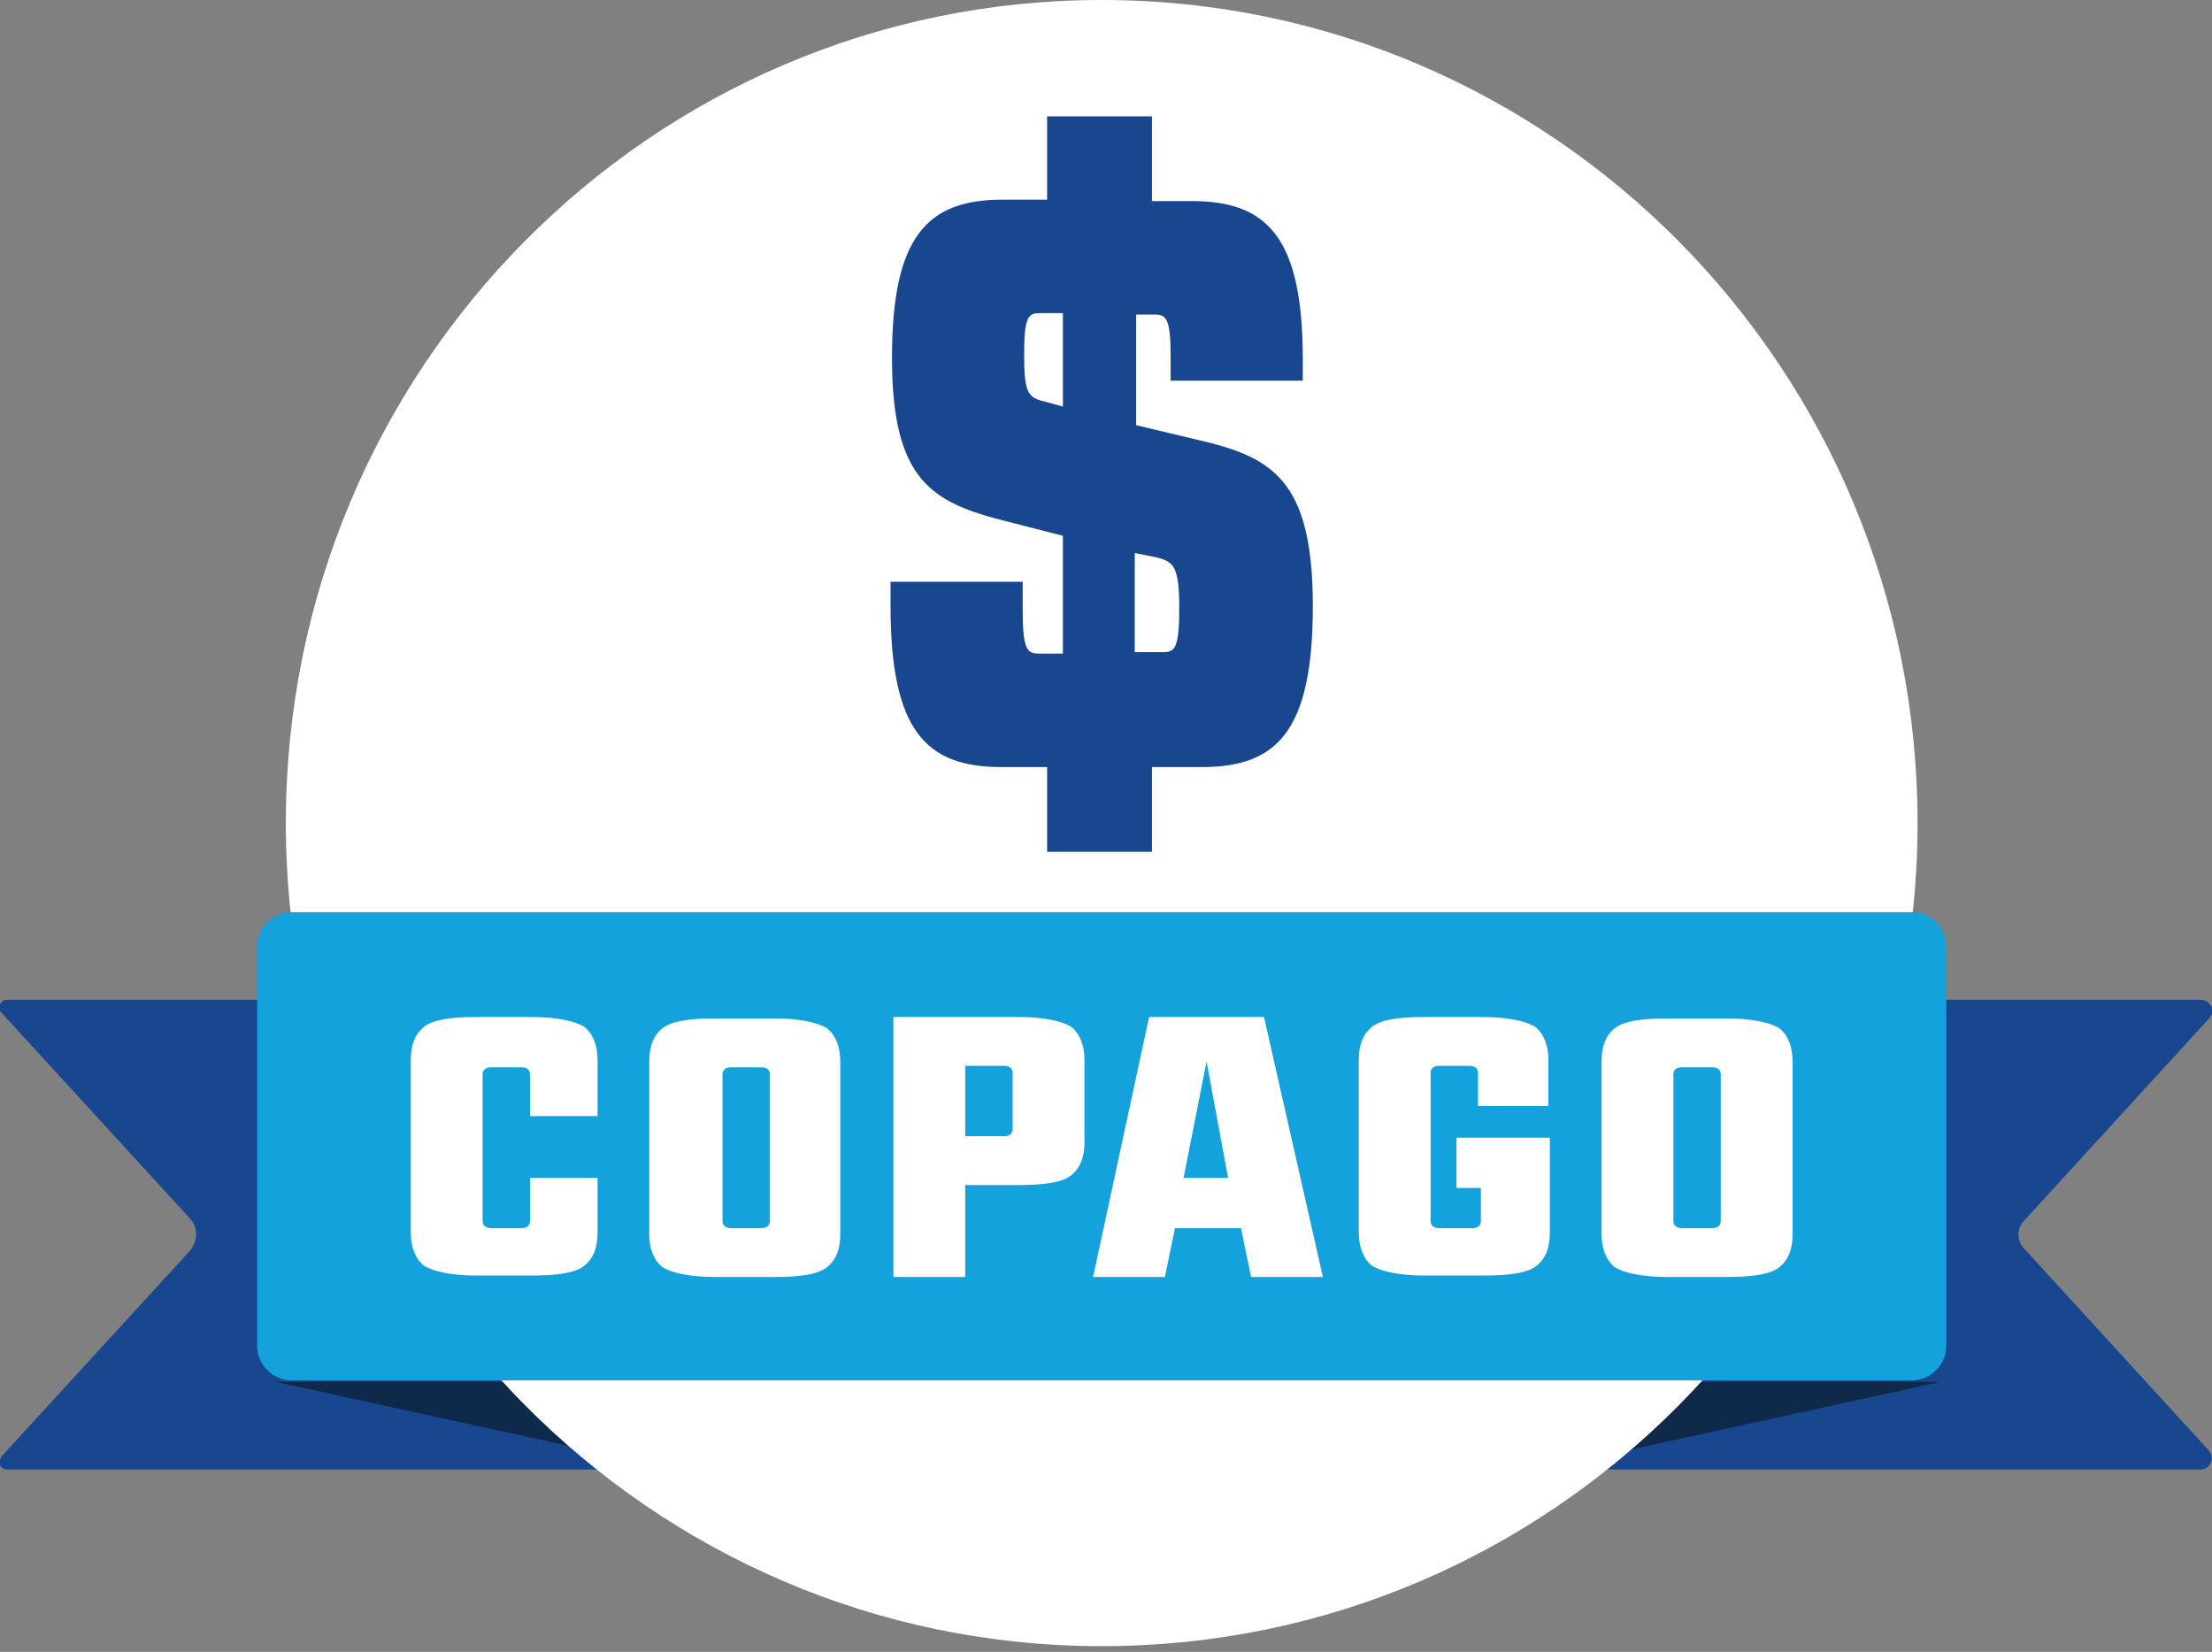
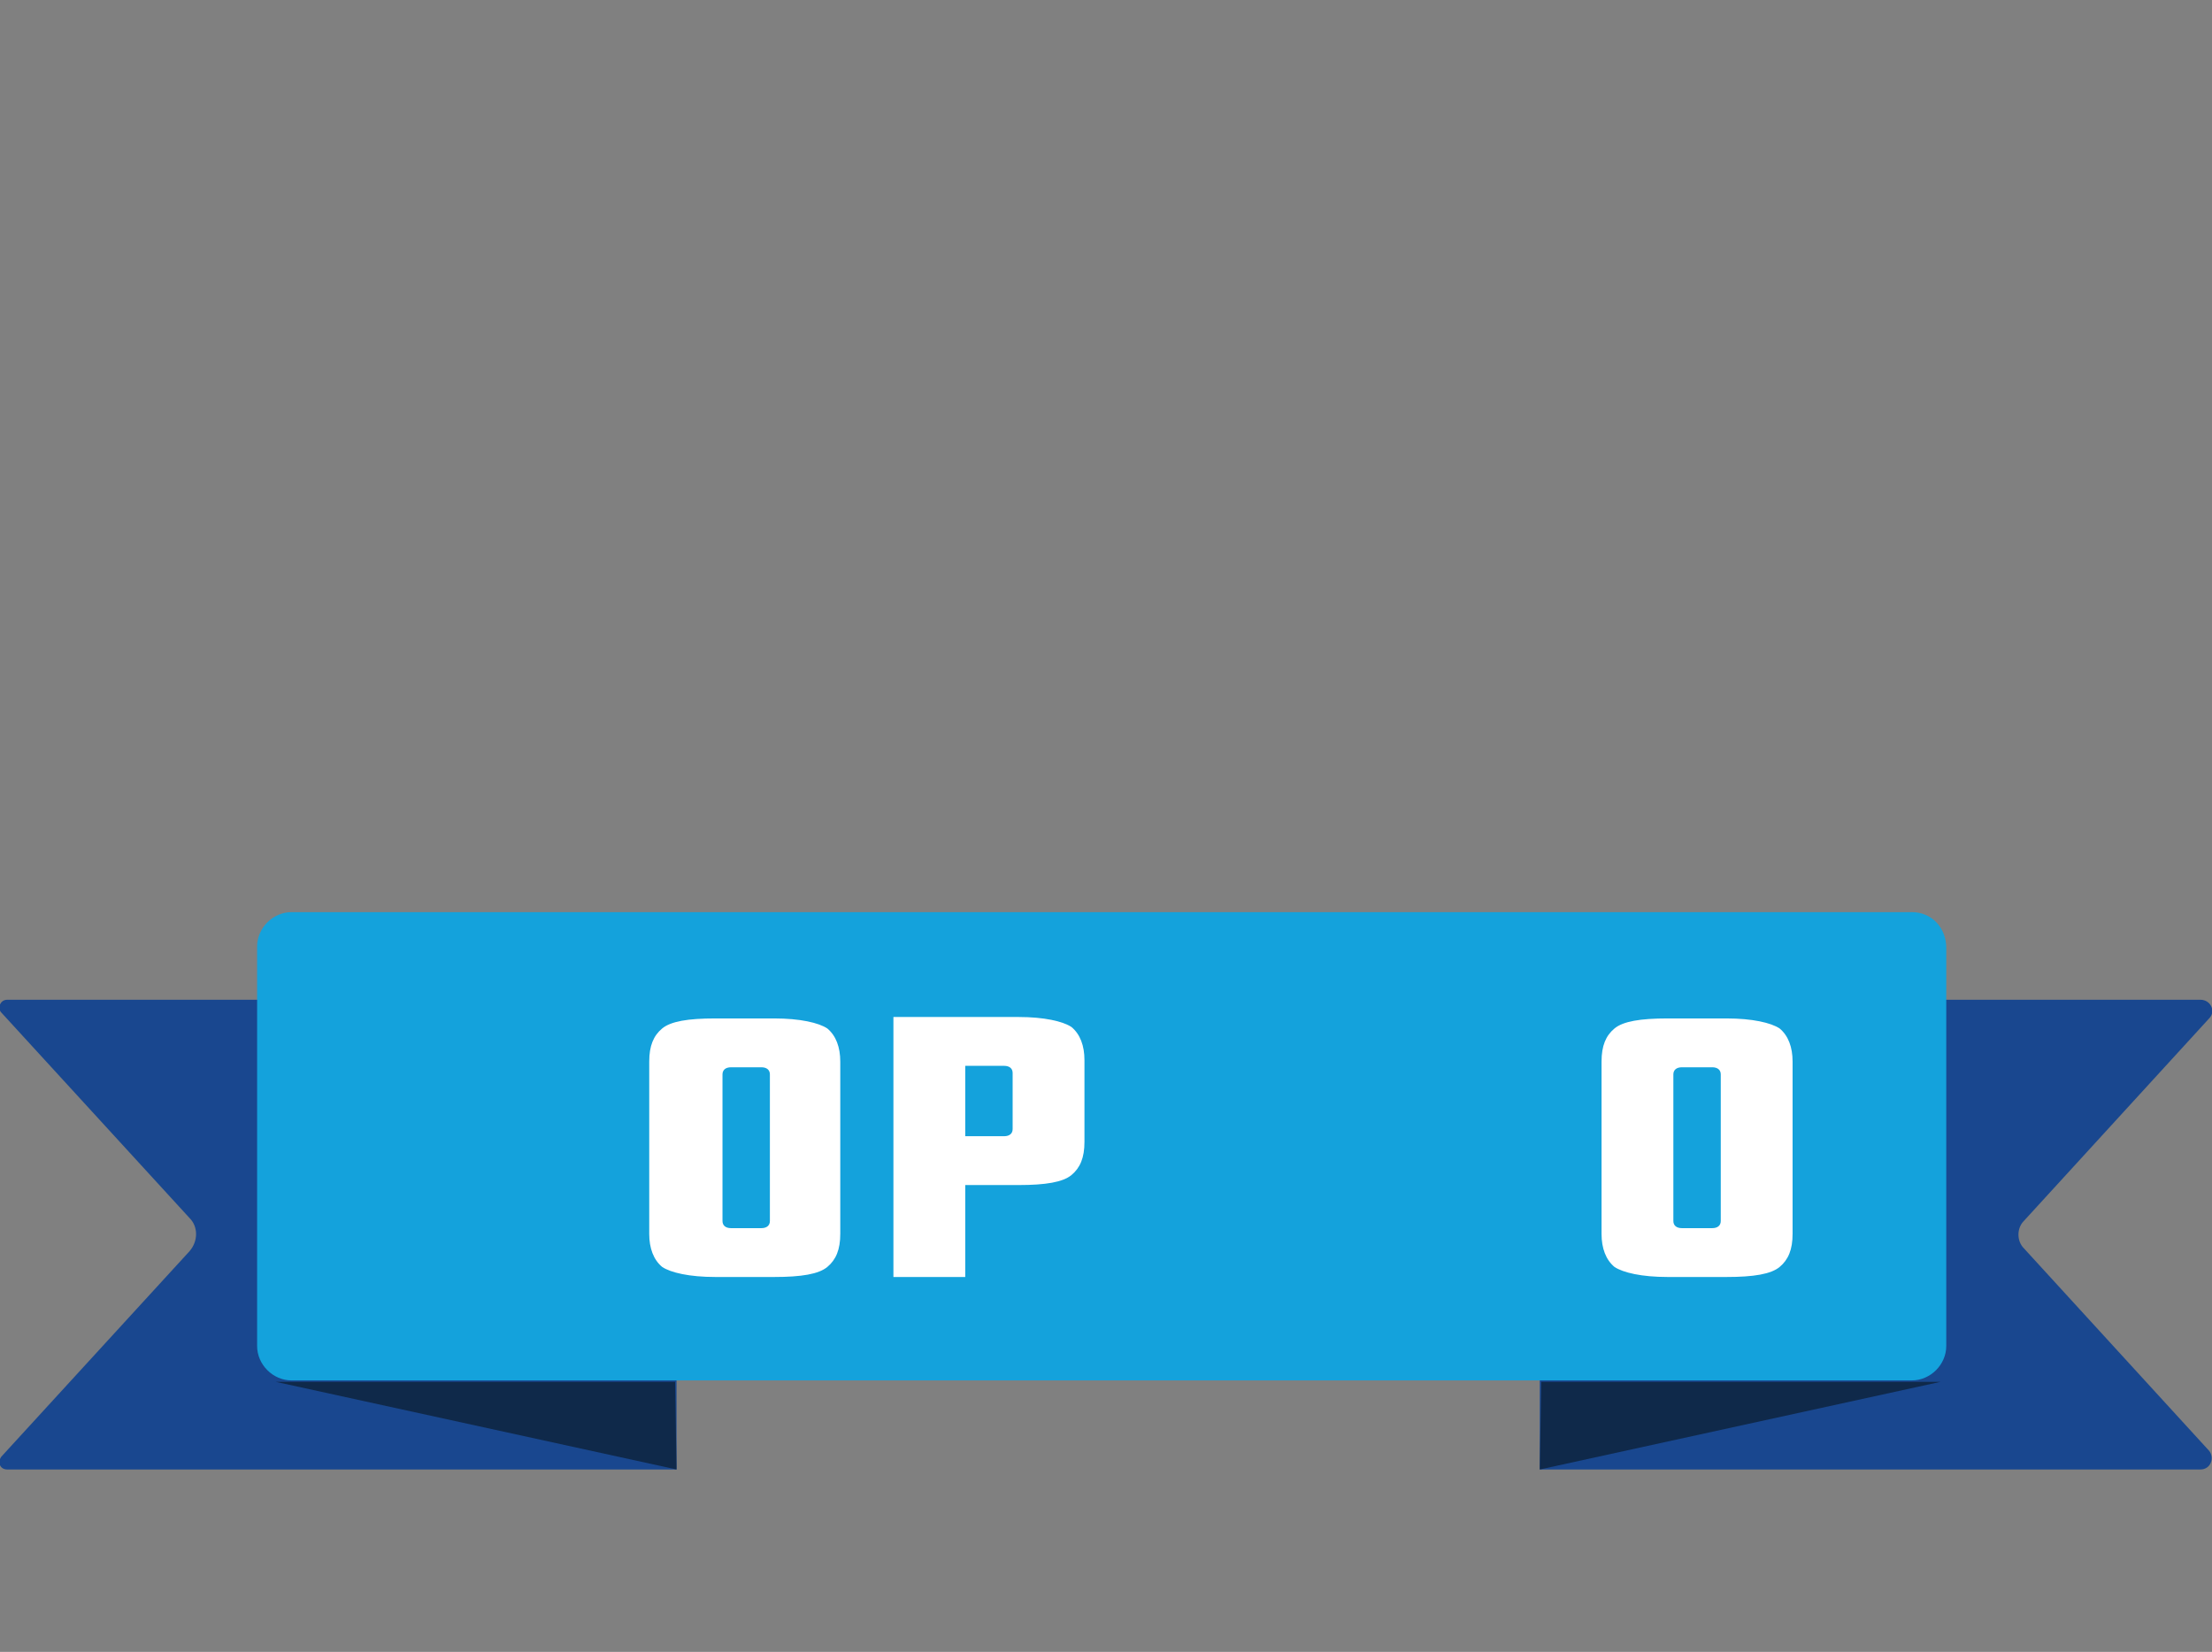
<svg xmlns="http://www.w3.org/2000/svg" version="1.1" id="Layer_1" x="0px" y="0px" viewBox="0 0 154 115" style="enable-background:new 0 0 154 115;" xml:space="preserve">
  <rect x="0" y="0" width="154" height="115" fill="#808080" stroke="none" />
  <style type="text/css">
	.st0{fill:#19478F;}
	.st1{fill:#0F294A;}
	.st2{fill:#FFFFFF;}
	.st3{fill:#14A2DC;}
	.st4{enable-background:new    ;}
</style>
  <path class="st0" d="M47.1,102.3H0.5c-0.5,0-0.7-0.5-0.4-0.9l13.1-14.3c0.6-0.7,0.6-1.7,0-2.3L0.1,70.5c-0.3-0.3-0.1-0.9,0.4-0.9  h46.6V102.3z" />
  <path class="st1" d="M19.2,96.2l27.9,6.1L47,96.2L19.2,96.2z" />
  <path class="st0" d="M107.2,102.3h46c0.7,0,1-0.8,0.6-1.3l-12.9-14.1c-0.5-0.5-0.5-1.4,0-1.9l12.9-14.1c0.5-0.5,0.1-1.3-0.6-1.3h-46  V102.3z" />
  <path class="st1" d="M135.1,96.2l-27.9,6.1l0.1-6.1L135.1,96.2z" />
-   <path class="st2" d="M76.7,114.6c31.4,0,56.8-25.6,56.8-57.3C133.5,25.7,108.1,0,76.7,0C45.3,0,19.9,25.7,19.9,57.3  C19.9,88.9,45.3,114.6,76.7,114.6z" />
-   <path class="st0" d="M91.4,42.2c0,8.7-2.5,11.2-7.7,11.2h-3.5v5.9h-7.3v-5.9h-3.2c-5.2,0-7.7-2.5-7.7-11.2v-1.7h9.2v1.9  c0,2.8,0.3,3.1,1.1,3.1H74v-8.2l-3.9-1c-5.2-1.3-8-2.8-8-11.4c0-8.5,2.5-11,7.7-11h3.1V8.1h7.3v5.9H83c5.2,0,7.7,2.5,7.7,11v1.5  h-9.2v-1.7c0-2.6-0.3-2.9-1.1-2.9h-1.3v7.7l4.2,1C88.5,31.8,91.4,33.3,91.4,42.2z M74,28.3v-6.5h-1.6c-0.8,0-1.1,0.2-1.1,2.9  c0,2.8,0.3,3,1.6,3.3L74,28.3L74,28.3z M82.1,42.3c0-2.9-0.4-3.2-1.6-3.5L79,38.5v6.9h2C81.8,45.4,82.1,45.1,82.1,42.3z" />
  <path class="st3" d="M133.1,63.5H20.3c-1.3,0-2.4,1.1-2.4,2.4v27.8c0,1.3,1.1,2.4,2.4,2.4h112.8c1.3,0,2.4-1.1,2.4-2.4V66  C135.5,64.6,134.5,63.5,133.1,63.5z" />
  <g class="st4">
-     <path class="st2" d="M41.6,77.7h-4.7v-2.9c0-0.3-0.2-0.5-0.6-0.5h-2.1c-0.4,0-0.6,0.2-0.6,0.5V85c0,0.3,0.2,0.5,0.6,0.5h2.1   c0.4,0,0.6-0.2,0.6-0.5V82h4.7v3.8c0,1.1-0.3,1.8-0.9,2.3c-0.6,0.5-1.8,0.7-3.7,0.7h-3.8c-1.8,0-3.1-0.3-3.7-0.7   c-0.6-0.5-0.9-1.3-0.9-2.3v-12c0-1.1,0.3-1.8,0.9-2.3c0.6-0.5,1.8-0.7,3.7-0.7H37c1.8,0,3.1,0.3,3.7,0.7c0.6,0.5,0.9,1.3,0.9,2.3   V77.7z" />
    <path class="st2" d="M45.2,73.9c0-1.1,0.3-1.8,0.9-2.3c0.6-0.5,1.8-0.7,3.7-0.7h4.1c1.8,0,3.1,0.3,3.7,0.7c0.6,0.5,0.9,1.3,0.9,2.3   v12c0,1.1-0.3,1.8-0.9,2.3c-0.6,0.5-1.8,0.7-3.7,0.7h-4.1c-1.8,0-3.1-0.3-3.7-0.7c-0.6-0.5-0.9-1.3-0.9-2.3V73.9z M50.3,85   c0,0.3,0.2,0.5,0.6,0.5h2.1c0.4,0,0.6-0.2,0.6-0.5V74.8c0-0.3-0.2-0.5-0.6-0.5h-2.1c-0.4,0-0.6,0.2-0.6,0.5V85z" />
    <path class="st2" d="M67.2,82.6v6.3h-5V70.8h8.7c1.8,0,3.1,0.3,3.7,0.7c0.6,0.5,0.9,1.3,0.9,2.3v5.7c0,1.1-0.3,1.8-0.9,2.3   c-0.6,0.5-1.8,0.7-3.7,0.7H67.2z M67.2,79.1h2.7c0.4,0,0.6-0.2,0.6-0.5v-3.9c0-0.3-0.2-0.5-0.6-0.5h-2.7V79.1z" />
-     <path class="st2" d="M80,70.8h8l4.1,18.1h-5l-0.7-3.4h-4.6l-0.7,3.4h-5L80,70.8z M84,73.9L82.4,82h3.1L84,73.9z" />
-     <path class="st2" d="M107.9,79.1v6.7c0,1.1-0.3,1.8-0.9,2.3c-0.6,0.5-1.8,0.7-3.7,0.7h-4.1c-1.8,0-3.1-0.3-3.7-0.7   c-0.6-0.5-0.9-1.3-0.9-2.3v-12c0-1.1,0.3-1.8,0.9-2.3c0.6-0.5,1.8-0.7,3.7-0.7h4c1.8,0,3.1,0.3,3.7,0.7c0.6,0.5,0.9,1.3,0.9,2.3   v3.2h-4.9v-2.3c0-0.3-0.2-0.5-0.6-0.5h-2.1c-0.4,0-0.6,0.2-0.6,0.5V85c0,0.3,0.2,0.5,0.6,0.5h2.3c0.4,0,0.6-0.2,0.6-0.5v-2.3h-1.7   v-3.5H107.9z" />
    <path class="st2" d="M111.5,73.9c0-1.1,0.3-1.8,0.9-2.3c0.6-0.5,1.8-0.7,3.7-0.7h4.1c1.8,0,3.1,0.3,3.7,0.7   c0.6,0.5,0.9,1.3,0.9,2.3v12c0,1.1-0.3,1.8-0.9,2.3c-0.6,0.5-1.8,0.7-3.7,0.7h-4.1c-1.8,0-3.1-0.3-3.7-0.7   c-0.6-0.5-0.9-1.3-0.9-2.3V73.9z M116.5,85c0,0.3,0.2,0.5,0.6,0.5h2.1c0.4,0,0.6-0.2,0.6-0.5V74.8c0-0.3-0.2-0.5-0.6-0.5h-2.1   c-0.4,0-0.6,0.2-0.6,0.5V85z" />
  </g>
</svg>